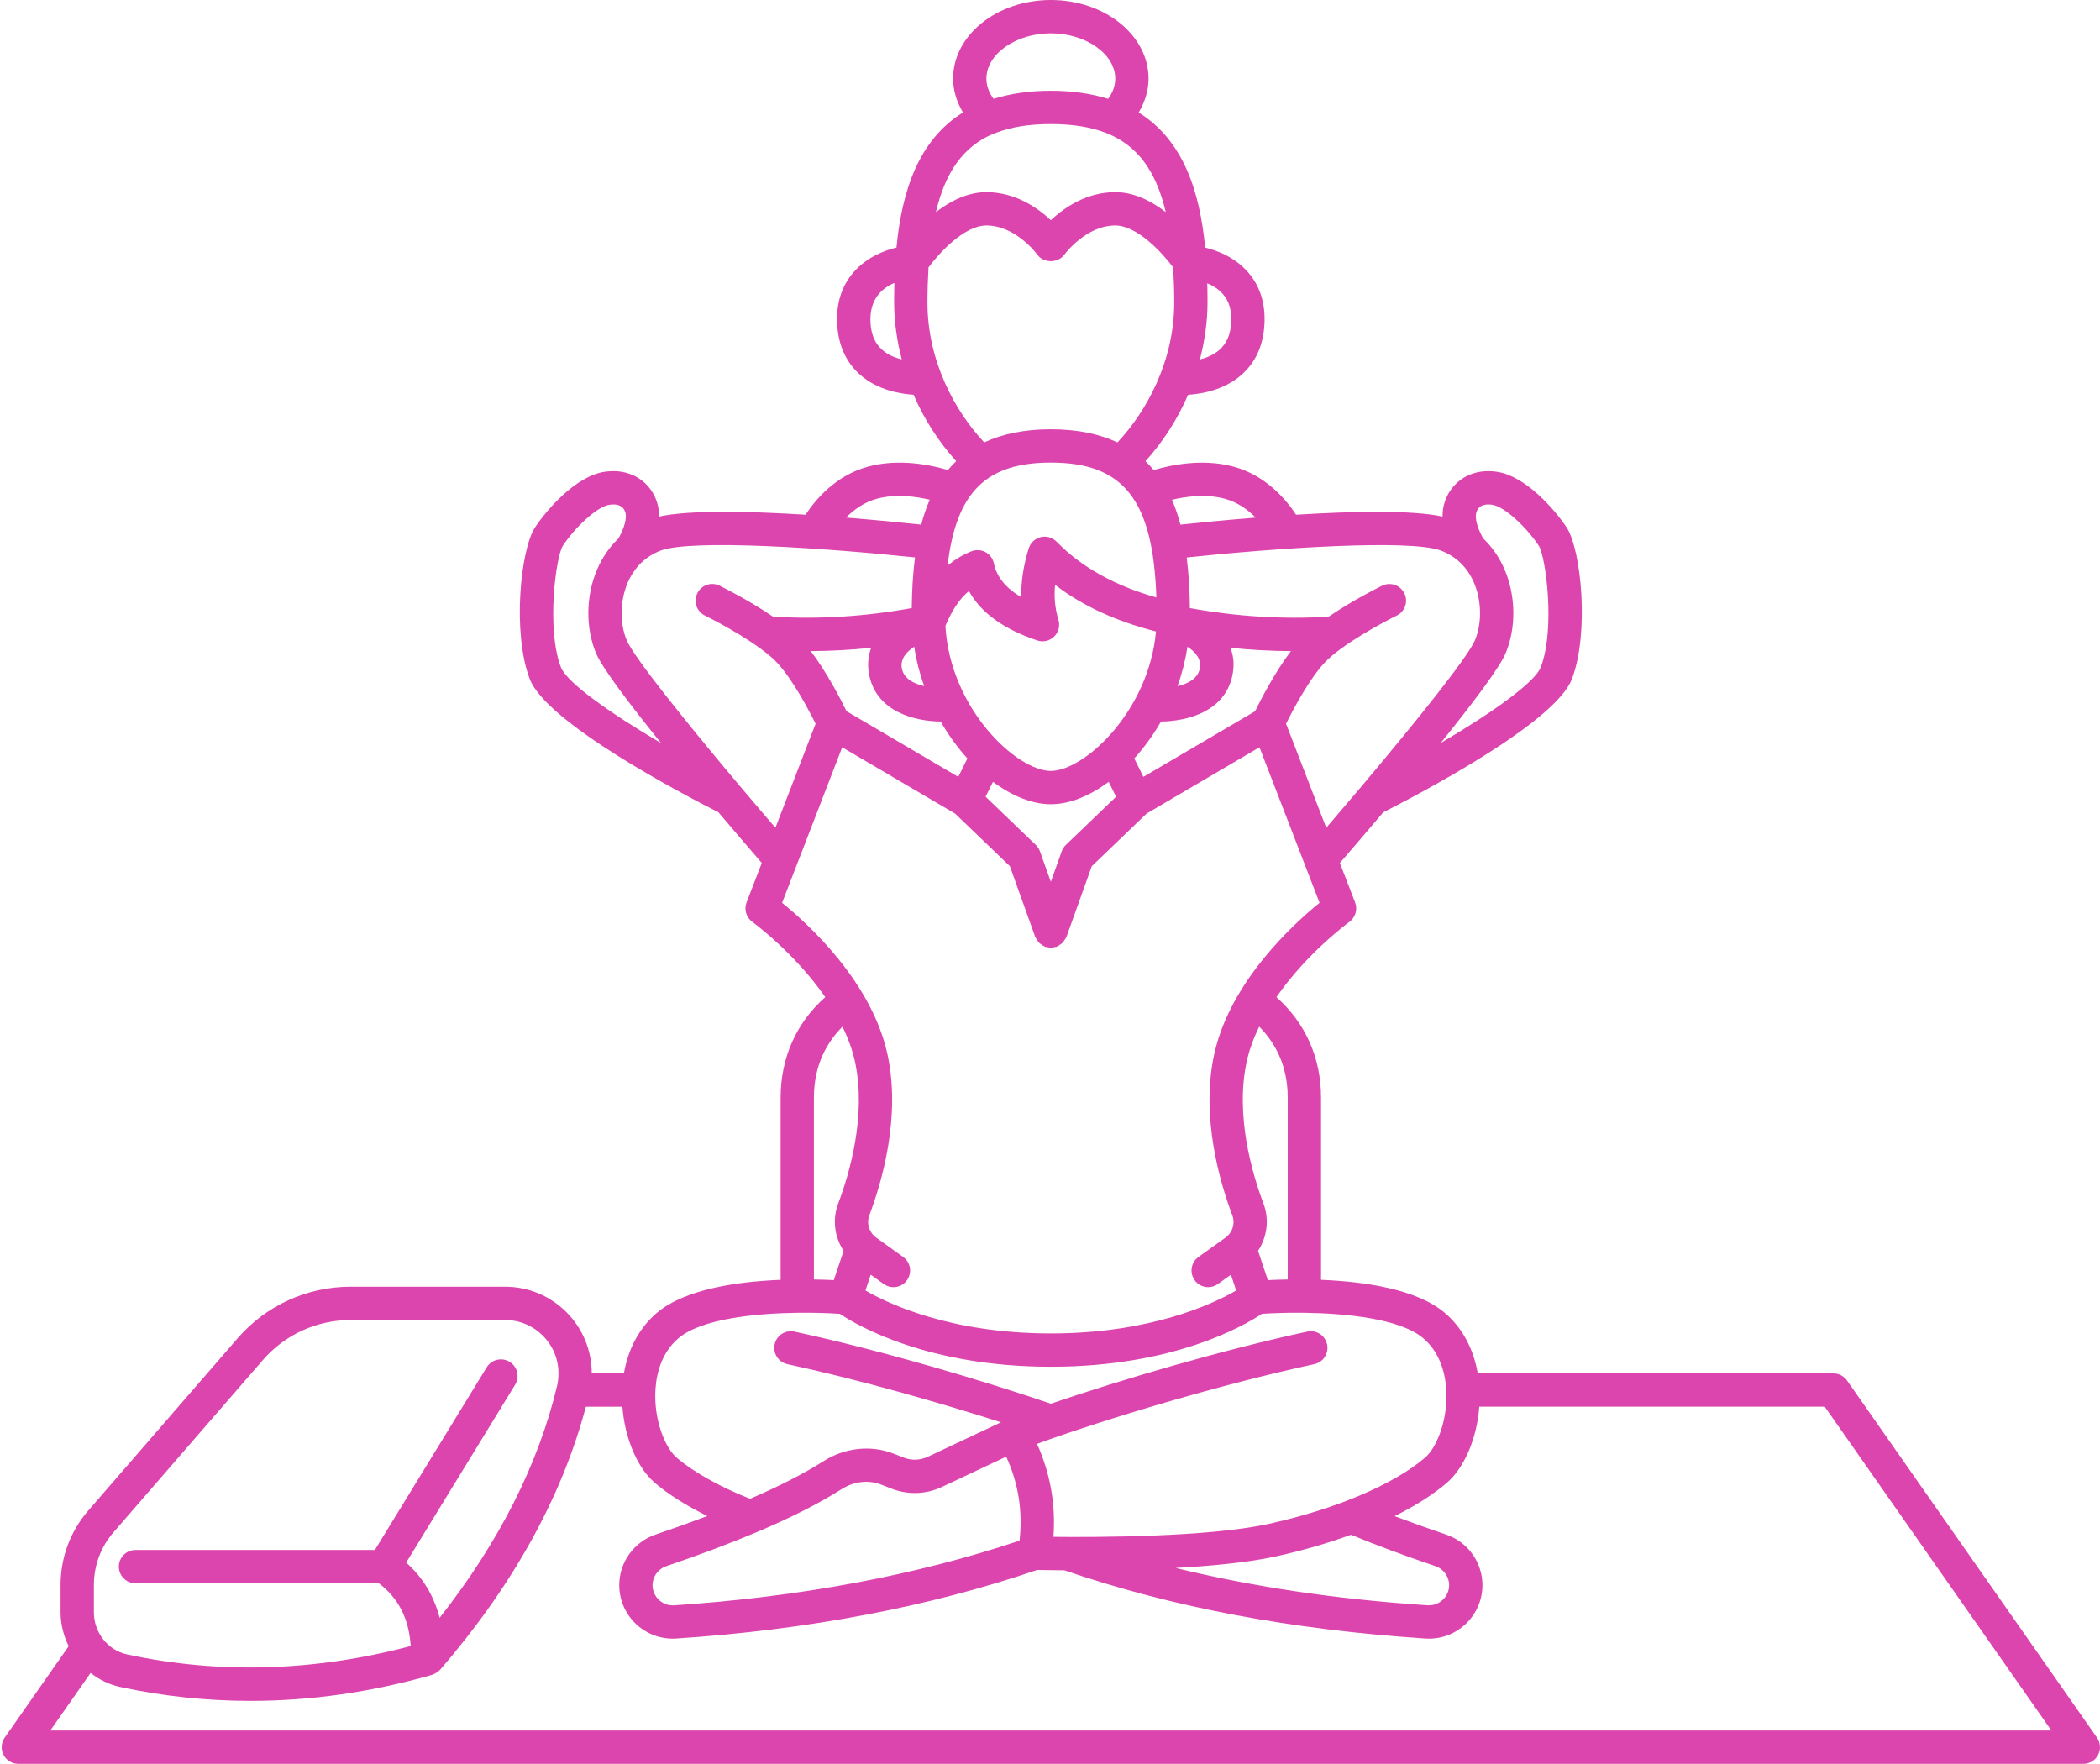
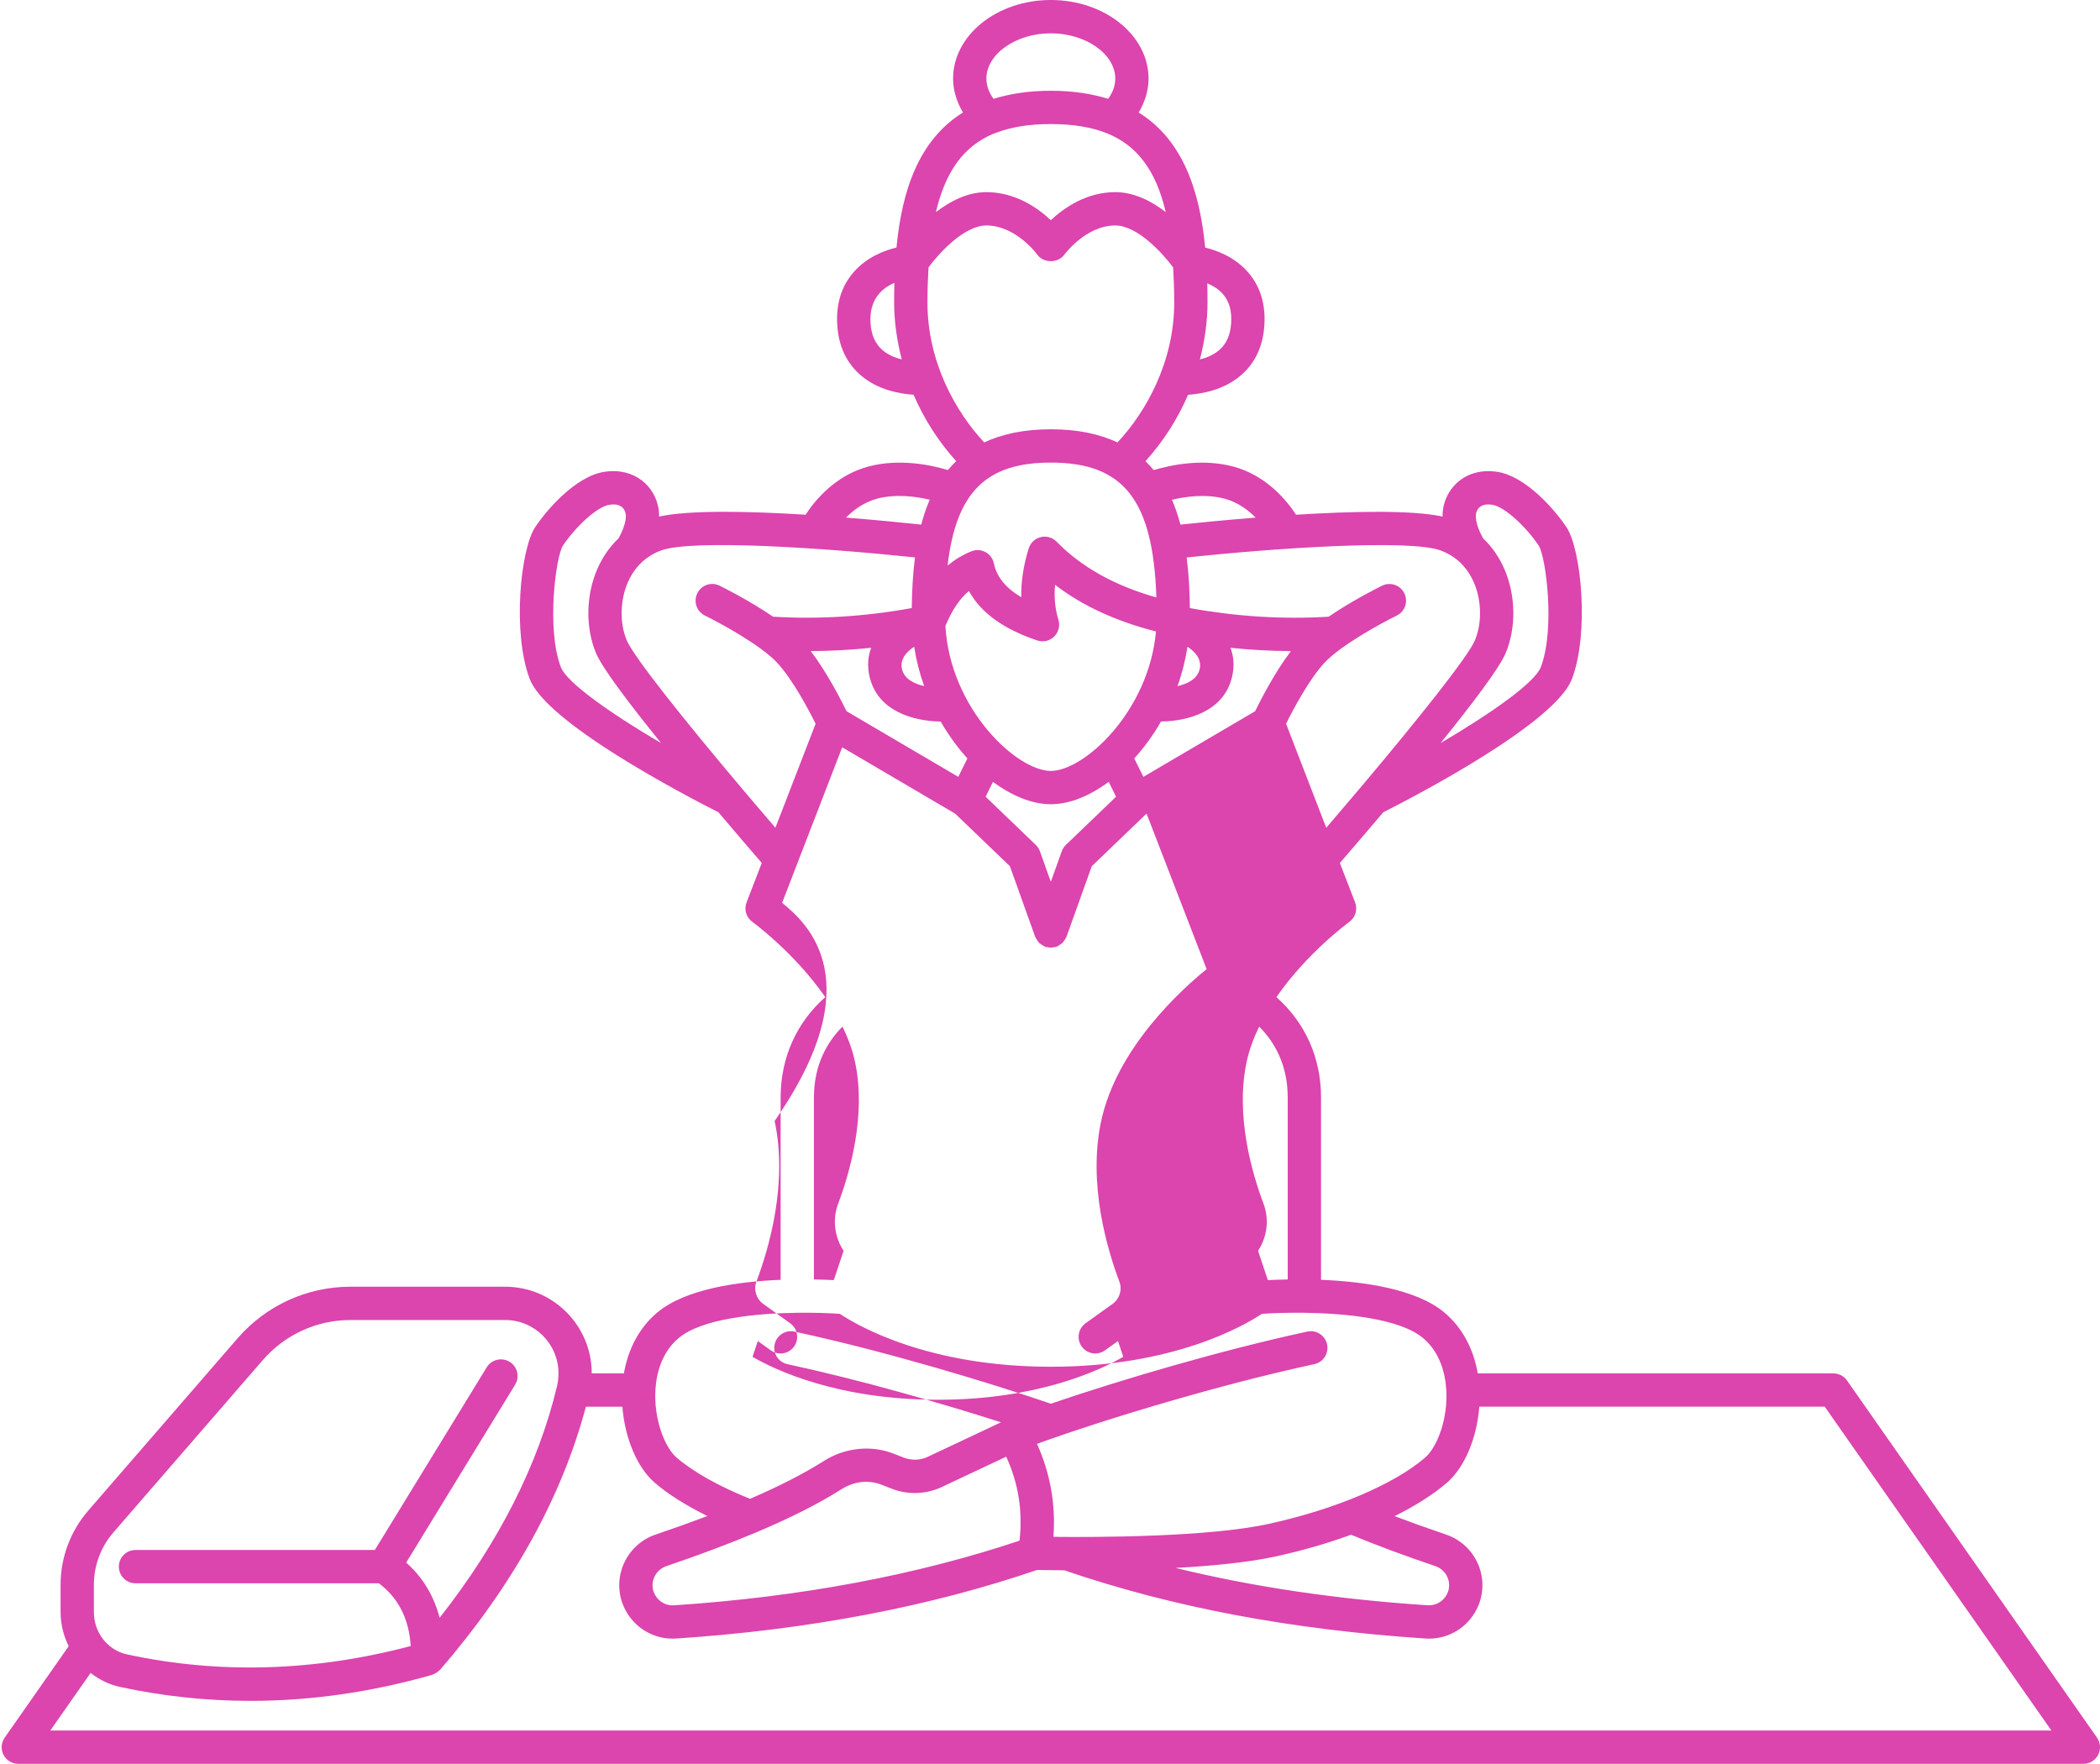
<svg xmlns="http://www.w3.org/2000/svg" fill="#dc44ae" height="105.9" preserveAspectRatio="xMidYMid meet" version="1" viewBox="-0.1 0.0 126.1 105.9" width="126.1" zoomAndPan="magnify">
  <g id="change1_1">
-     <path d="M125.819,104.341L110.81,82.897c-0.187-0.268-0.493-0.427-0.819-0.427H88.636c-0.259-1.5-0.948-2.775-2.012-3.663 c-1.691-1.412-4.832-1.853-7.399-1.957V65.908c0-2.389-0.945-4.497-2.68-6.032c1.846-2.669,4.34-4.49,4.376-4.516 c0.369-0.267,0.513-0.748,0.349-1.173l-0.914-2.366c0.659-0.763,1.579-1.834,2.602-3.043c2.076-1.051,10.325-5.361,11.332-8.004 c1.053-2.764,0.562-7.769-0.321-9.107c-0.684-1.036-2.431-3.066-4.152-3.333c-1.854-0.286-3.046,0.893-3.262,2.208 c-0.026,0.159-0.034,0.319-0.032,0.477c-1.843-0.401-5.417-0.321-8.797-0.111c-0.558-0.856-1.788-2.367-3.779-2.895 c-1.854-0.493-3.748-0.092-4.768,0.214c-0.155-0.186-0.32-0.364-0.497-0.532c1.064-1.178,1.932-2.532,2.558-3.989 c0.822-0.054,2.149-0.284,3.177-1.171c0.847-0.73,1.319-1.732,1.404-2.978c0.088-1.292-0.246-2.377-0.993-3.226 c-0.784-0.89-1.827-1.288-2.561-1.465c-0.322-3.385-1.321-6.45-3.992-8.11c0.374-0.631,0.593-1.321,0.593-2.035 C68.869,2.117,66.236,0,63,0c-3.236,0-5.869,2.117-5.869,4.719c0,0.715,0.219,1.404,0.593,2.035c-2.671,1.66-3.67,4.725-3.992,8.11 c-0.734,0.178-1.777,0.575-2.561,1.465c-0.748,0.849-1.082,1.934-0.993,3.226c0.085,1.246,0.558,2.248,1.404,2.978 c1.028,0.887,2.355,1.117,3.177,1.171c0.626,1.457,1.494,2.811,2.558,3.989c-0.177,0.168-0.342,0.346-0.497,0.532 c-1.02-0.305-2.914-0.706-4.769-0.213c-1.99,0.528-3.22,2.039-3.778,2.895c-3.379-0.21-6.953-0.29-8.797,0.111 c0.001-0.159-0.006-0.318-0.032-0.478c-0.215-1.314-1.41-2.49-3.262-2.207c-1.721,0.267-3.468,2.297-4.152,3.333 c-0.882,1.338-1.374,6.343-0.32,9.107c1.007,2.643,9.256,6.953,11.332,8.004c1.023,1.209,1.943,2.281,2.602,3.043l-0.914,2.366 c-0.164,0.425-0.02,0.906,0.349,1.173c0.036,0.026,2.529,1.847,4.376,4.516c-1.734,1.535-2.68,3.643-2.68,6.032V76.85 c-2.566,0.105-5.707,0.546-7.399,1.957c-1.065,0.888-1.753,2.163-2.012,3.663h-1.931c0-0.003,0-0.005,0-0.008 c0-2.866-2.332-5.198-5.198-5.198h-9.29c-2.601,0-5.07,1.127-6.773,3.092L5.2,90.707c-1.072,1.235-1.662,2.817-1.662,4.453v1.658 c0,0.724,0.182,1.412,0.487,2.031l-3.844,5.493c-0.214,0.306-0.24,0.704-0.068,1.035c0.172,0.331,0.514,0.538,0.887,0.538h124 c0.373,0,0.715-0.207,0.887-0.538C126.059,105.045,126.033,104.647,125.819,104.341z M77.225,65.908v10.921 c-0.465,0.008-0.868,0.023-1.194,0.039l-0.588-1.76c0.541-0.824,0.687-1.875,0.326-2.834c-0.676-1.794-1.707-5.286-1.009-8.521 c0.157-0.73,0.424-1.433,0.75-2.107C76.416,62.553,77.225,63.919,77.225,65.908z M89.511,30.311 c0.766,0.119,2.084,1.391,2.789,2.458c0.412,0.624,1.007,4.97,0.121,7.293c-0.347,0.911-2.906,2.73-6.016,4.558 c1.894-2.345,3.526-4.499,3.903-5.392c0.643-1.526,0.617-3.459-0.068-5.045c-0.311-0.72-0.74-1.339-1.272-1.846 c-0.195-0.326-0.512-1.019-0.438-1.472C88.564,30.657,88.726,30.188,89.511,30.311z M86.415,33.058 c1.143,0.427,1.712,1.278,1.988,1.917c0.469,1.086,0.493,2.451,0.061,3.477c-0.419,0.996-3.487,4.831-6.9,8.876 c-0.003,0.004-0.006,0.008-0.01,0.011c-0.665,0.788-1.341,1.582-2.016,2.367l-2.413-6.246c0.392-0.791,1.364-2.65,2.313-3.667 c0.999-1.071,3.465-2.404,4.331-2.827c0.496-0.242,0.702-0.841,0.459-1.337s-0.84-0.703-1.337-0.459 c-0.098,0.048-1.734,0.852-3.211,1.862c-2.761,0.168-5.558-0.012-8.33-0.517c-0.012-1.029-0.067-2.052-0.193-3.04 C76.482,32.909,84.553,32.363,86.415,33.058z M63.904,50.734c-0.112,0.107-0.197,0.239-0.249,0.385L63,52.949l-0.655-1.83 c-0.052-0.146-0.137-0.277-0.249-0.385l-3.013-2.893l0.443-0.893c1.144,0.849,2.354,1.344,3.474,1.344 c1.12,0,2.33-0.495,3.474-1.344l0.443,0.893L63.904,50.734z M50.733,42.707c-0.323-0.662-1.176-2.333-2.151-3.611 c1.209-0.006,2.421-0.071,3.631-0.198c-0.189,0.497-0.249,1.066-0.103,1.714c0.476,2.115,2.671,2.693,4.274,2.714 c0.472,0.819,1.016,1.565,1.606,2.217l-0.548,1.105L50.733,42.707z M63,46.292c-2.046,0-6.049-3.728-6.331-8.708 c0.399-0.944,0.852-1.632,1.413-2.095c0.71,1.298,2.083,2.294,4.102,2.968c0.104,0.035,0.21,0.052,0.317,0.052 c0.257,0,0.509-0.1,0.699-0.285c0.268-0.262,0.367-0.653,0.256-1.011c-0.204-0.658-0.271-1.352-0.202-2.098 c1.642,1.269,3.684,2.195,6.06,2.803C68.879,42.731,65,46.292,63,46.292z M54.794,38.835c0.126,0.814,0.327,1.606,0.6,2.362 c-0.607-0.139-1.198-0.427-1.333-1.023C53.928,39.58,54.332,39.14,54.794,38.835z M71.206,38.835 c0.462,0.305,0.866,0.745,0.733,1.338c-0.135,0.6-0.728,0.889-1.334,1.027C70.879,40.444,71.079,39.65,71.206,38.835z M69.338,35.875c-2.496-0.704-4.51-1.826-5.992-3.349c-0.247-0.252-0.606-0.358-0.95-0.275c-0.343,0.083-0.617,0.339-0.722,0.676 c-0.321,1.034-0.47,2.006-0.447,2.934c-0.935-0.55-1.478-1.222-1.647-2.033c-0.061-0.29-0.247-0.538-0.507-0.677 c-0.261-0.14-0.57-0.157-0.845-0.046c-0.555,0.223-1.022,0.52-1.427,0.855c0.515-4.445,2.352-6.183,6.198-6.183 C67.359,27.777,69.141,29.998,69.338,35.875z M68.558,46.648l-0.548-1.105c0.59-0.652,1.135-1.398,1.606-2.217 c1.603-0.021,3.798-0.599,4.274-2.714c0.146-0.648,0.086-1.217-0.103-1.714c1.211,0.127,2.422,0.192,3.631,0.198 c-0.975,1.278-1.828,2.949-2.151,3.611L68.558,46.648z M73.434,29.945c0.787,0.209,1.403,0.67,1.866,1.136 c-1.883,0.15-3.522,0.315-4.518,0.421c-0.138-0.52-0.303-1.02-0.509-1.492C71.111,29.811,72.309,29.646,73.434,29.945z M73.327,17.651c0.387,0.439,0.55,1.018,0.499,1.768c-0.048,0.7-0.28,1.221-0.709,1.595c-0.34,0.297-0.765,0.47-1.166,0.571 c0.288-1.12,0.457-2.266,0.457-3.412c0-0.387-0.004-0.775-0.014-1.162C72.723,17.15,73.065,17.353,73.327,17.651z M59.131,4.719 C59.131,3.245,60.903,2,63,2c2.097,0,3.869,1.245,3.869,2.719c0,0.495-0.195,0.897-0.429,1.214C65.455,5.63,64.329,5.45,63,5.45 c-1.329,0-2.455,0.181-3.44,0.484C59.326,5.615,59.131,5.214,59.131,4.719z M59.549,8.033c0.049-0.015,0.096-0.028,0.143-0.052 C60.615,7.622,61.708,7.45,63,7.45c1.307,0,2.411,0.175,3.34,0.543c0.006,0.003,0.012,0.004,0.019,0.006 c1.827,0.732,2.955,2.245,3.542,4.739c-0.858-0.662-1.9-1.2-3.031-1.2c-1.73,0-3.073,0.936-3.87,1.683 c-0.797-0.748-2.14-1.683-3.87-1.683c-1.131,0-2.172,0.538-3.031,1.2C56.676,10.286,57.774,8.778,59.549,8.033z M52.883,21.014 c-0.429-0.374-0.661-0.895-0.709-1.595c-0.099-1.448,0.693-2.118,1.432-2.431c-0.01,0.394-0.015,0.789-0.015,1.184 c0,1.146,0.169,2.291,0.457,3.411C53.647,21.482,53.223,21.31,52.883,21.014z M55.591,18.172c0-0.755,0.025-1.451,0.064-2.116 c0.616-0.834,2.131-2.517,3.475-2.517c1.774,0,3.044,1.732,3.054,1.747c0.375,0.529,1.257,0.529,1.632,0 c0.013-0.018,1.286-1.747,3.054-1.747c1.335,0,2.855,1.683,3.475,2.518c0.039,0.665,0.064,1.361,0.064,2.116 c0,3.536-1.679,6.55-3.406,8.393c-1.065-0.496-2.37-0.789-4.002-0.789c-1.633,0-2.937,0.293-4.002,0.789 C57.27,24.722,55.591,21.708,55.591,18.172z M52.566,29.945c1.131-0.3,2.326-0.135,3.162,0.063c-0.206,0.472-0.372,0.973-0.51,1.493 c-0.996-0.106-2.634-0.271-4.517-0.421C51.165,30.615,51.781,30.154,52.566,29.945z M33.579,40.062 c-0.886-2.323-0.291-6.669,0.121-7.293c0.705-1.067,2.023-2.339,2.789-2.458c0.793-0.122,0.949,0.348,0.982,0.553 c0.073,0.45-0.239,1.136-0.439,1.474c-0.531,0.506-0.96,1.125-1.271,1.845c-0.685,1.586-0.71,3.52-0.068,5.045 c0.376,0.894,2.009,3.048,3.904,5.393C36.485,42.793,33.926,40.973,33.579,40.062z M44.445,47.338 c-0.003-0.004-0.006-0.008-0.01-0.011c-3.413-4.045-6.481-7.879-6.9-8.876c-0.432-1.025-0.408-2.39,0.062-3.477 c0.276-0.639,0.845-1.49,1.988-1.917c1.862-0.695,9.933-0.149,15.257,0.415c-0.126,0.988-0.181,2.012-0.193,3.041 c-2.773,0.506-5.568,0.686-8.33,0.517c-1.477-1.01-3.113-1.814-3.211-1.862c-0.498-0.245-1.095-0.037-1.337,0.46 c-0.243,0.496-0.037,1.095,0.46,1.337c0.865,0.422,3.33,1.753,4.331,2.827c0.949,1.018,1.921,2.877,2.313,3.667l-2.413,6.246 C45.787,48.921,45.111,48.126,44.445,47.338z M46.864,54.212l3.608-9.339l6.781,3.983l3.288,3.157l1.518,4.237 c0.006,0.016,0.019,0.026,0.025,0.042c0.027,0.064,0.067,0.119,0.106,0.177c0.035,0.051,0.065,0.105,0.109,0.148 c0.041,0.041,0.092,0.069,0.14,0.103c0.06,0.042,0.117,0.083,0.184,0.111c0.015,0.006,0.025,0.019,0.04,0.024 c0.043,0.016,0.087,0.01,0.13,0.019c0.069,0.015,0.135,0.03,0.206,0.03c0.071,0,0.137-0.015,0.206-0.03 c0.044-0.009,0.088-0.004,0.131-0.019c0.016-0.006,0.026-0.018,0.041-0.025c0.066-0.027,0.122-0.068,0.18-0.109 c0.05-0.034,0.102-0.063,0.144-0.106c0.043-0.042,0.072-0.095,0.107-0.145c0.04-0.058,0.081-0.113,0.108-0.179 c0.006-0.015,0.019-0.026,0.025-0.042l1.518-4.237l3.288-3.157l6.781-3.983l3.608,9.339c-1.527,1.236-5.385,4.727-6.332,9.118 c-0.806,3.737,0.339,7.649,1.093,9.648c0.182,0.483,0.013,1.033-0.411,1.338l-1.621,1.163c-0.449,0.322-0.551,0.947-0.229,1.396 c0.195,0.272,0.502,0.417,0.813,0.417c0.202,0,0.406-0.061,0.582-0.188l0.782-0.561l0.317,0.949 c-1.372,0.795-5.118,2.578-11.131,2.578c-6.015,0-9.762-1.784-11.131-2.578l0.317-0.949l0.782,0.561 c0.176,0.127,0.38,0.188,0.582,0.188c0.312,0,0.618-0.145,0.813-0.417c0.322-0.448,0.219-1.073-0.229-1.396l-1.62-1.163 c-0.424-0.305-0.594-0.854-0.412-1.338c0.754-1.999,1.899-5.911,1.093-9.648C52.249,58.939,48.391,55.449,46.864,54.212z M50.49,61.646c0.326,0.674,0.593,1.377,0.75,2.107c0.697,3.235-0.333,6.728-1.01,8.521c-0.361,0.959-0.215,2.01,0.326,2.834 l-0.588,1.76c-0.326-0.017-0.729-0.031-1.194-0.039V65.908C48.775,63.919,49.584,62.554,50.49,61.646z M40.658,80.342 c1.38-1.152,4.575-1.478,7.114-1.513c0.001,0,0.003,0.001,0.004,0.001c0.001,0,0.003-0.001,0.004-0.001 c1.009-0.014,1.904,0.019,2.549,0.063c1.062,0.708,5.294,3.178,12.672,3.178c7.377,0,11.61-2.469,12.672-3.178 c0.645-0.044,1.541-0.077,2.55-0.063c0.001,0,0.002,0.001,0.003,0.001c0.001,0,0.002-0.001,0.003-0.001 c2.538,0.035,5.732,0.359,7.115,1.512c1.215,1.014,1.407,2.587,1.413,3.435c0.013,1.709-0.648,3.205-1.277,3.745 c-1.875,1.612-5.381,3.101-9.378,3.981c-3.629,0.799-10.32,0.81-12.945,0.783c0.141-1.941-0.189-3.813-0.987-5.586 c4.156-1.502,10.988-3.563,16.651-4.785c0.54-0.116,0.883-0.648,0.767-1.188s-0.648-0.885-1.188-0.767 c-5.106,1.101-11.149,2.877-15.399,4.33c-3.772-1.289-9.928-3.151-15.397-4.33c-0.542-0.118-1.072,0.227-1.188,0.767 s0.227,1.072,0.767,1.188c4.365,0.941,9.176,2.325,12.825,3.492l-4.404,2.074c-0.445,0.209-0.963,0.227-1.422,0.051l-0.637-0.248 c-1.35-0.523-2.912-0.355-4.178,0.447c-1.201,0.76-2.659,1.508-4.427,2.27c-1.844-0.737-3.404-1.609-4.416-2.479 c-0.628-0.541-1.29-2.037-1.277-3.746C39.251,82.929,39.443,81.356,40.658,80.342z M45.242,92.043 c0.019-0.006,0.036-0.016,0.055-0.023c2.063-0.869,3.755-1.723,5.138-2.599c0.744-0.472,1.613-0.571,2.384-0.272l0.637,0.248 c0.966,0.375,2.059,0.337,2.997-0.106l3.868-1.821c0.736,1.605,0.996,3.268,0.8,5.043c-6.191,2.071-13.164,3.382-20.753,3.883 c-0.477,0.035-0.922-0.224-1.146-0.648c-0.166-0.315-0.184-0.671-0.052-1.003c0.132-0.33,0.402-0.586,0.74-0.7 C41.934,93.356,43.69,92.695,45.242,92.043z M81.026,92.157c1.48,0.613,3.136,1.232,5.064,1.886c0.338,0.114,0.607,0.37,0.74,0.7 c0.132,0.332,0.114,0.688-0.052,1.003c-0.224,0.425-0.673,0.676-1.146,0.648c-5.486-0.362-10.485-1.108-15.143-2.244 c2.185-0.119,4.384-0.33,6.042-0.695C78.131,93.104,79.643,92.663,81.026,92.157z M5.538,95.16c0-1.154,0.417-2.271,1.173-3.143 l8.974-10.351c1.323-1.526,3.241-2.402,5.262-2.402h9.29c1.763,0,3.198,1.435,3.198,3.198c0,0.274-0.029,0.534-0.087,0.775 c-1.13,4.726-3.503,9.395-7.048,13.908c-0.344-1.316-1.008-2.429-2.01-3.314l6.542-10.682c0.288-0.471,0.14-1.087-0.331-1.375 c-0.471-0.287-1.086-0.14-1.375,0.33L22.41,93.072H8.037c-0.552,0-1,0.447-1,1s0.448,1,1,1H22.65 c1.177,0.89,1.807,2.129,1.912,3.768c-5.748,1.524-11.476,1.702-17.035,0.503c-1.153-0.249-1.989-1.311-1.989-2.524V95.16z M2.92,103.915l2.42-3.458c0.514,0.397,1.106,0.698,1.765,0.84c2.585,0.558,5.203,0.836,7.841,0.836 c3.609,0,7.255-0.521,10.903-1.563c0.023-0.007,0.042-0.021,0.064-0.029c0.034-0.013,0.065-0.028,0.098-0.044 c0.074-0.036,0.141-0.081,0.203-0.134c0.027-0.023,0.054-0.043,0.079-0.068c0.012-0.012,0.027-0.02,0.039-0.034 c4.382-5.074,7.311-10.383,8.749-15.792h2.192c0.142,1.878,0.883,3.654,1.945,4.568c0.817,0.703,1.901,1.375,3.156,1.998 c-0.96,0.364-1.991,0.733-3.107,1.112c-0.893,0.304-1.604,0.979-1.954,1.854c-0.347,0.87-0.297,1.845,0.139,2.674 c0.558,1.063,1.656,1.722,2.837,1.722c0.07,0,0.141-0.002,0.211-0.007c7.929-0.523,15.22-1.911,21.678-4.119 c0.273,0.006,0.847,0.017,1.632,0.022c6.489,2.22,13.585,3.561,21.69,4.097c0.071,0.005,0.141,0.007,0.211,0.007 c1.182,0,2.28-0.659,2.838-1.722c0.436-0.829,0.486-1.804,0.139-2.674c-0.349-0.874-1.061-1.55-1.954-1.854 c-1.12-0.38-2.14-0.746-3.091-1.107c1.245-0.618,2.313-1.293,3.14-2.004c1.063-0.914,1.804-2.691,1.945-4.568h20.743l13.609,19.444 H2.92z" fill="inherit" />
+     <path d="M125.819,104.341L110.81,82.897c-0.187-0.268-0.493-0.427-0.819-0.427H88.636c-0.259-1.5-0.948-2.775-2.012-3.663 c-1.691-1.412-4.832-1.853-7.399-1.957V65.908c0-2.389-0.945-4.497-2.68-6.032c1.846-2.669,4.34-4.49,4.376-4.516 c0.369-0.267,0.513-0.748,0.349-1.173l-0.914-2.366c0.659-0.763,1.579-1.834,2.602-3.043c2.076-1.051,10.325-5.361,11.332-8.004 c1.053-2.764,0.562-7.769-0.321-9.107c-0.684-1.036-2.431-3.066-4.152-3.333c-1.854-0.286-3.046,0.893-3.262,2.208 c-0.026,0.159-0.034,0.319-0.032,0.477c-1.843-0.401-5.417-0.321-8.797-0.111c-0.558-0.856-1.788-2.367-3.779-2.895 c-1.854-0.493-3.748-0.092-4.768,0.214c-0.155-0.186-0.32-0.364-0.497-0.532c1.064-1.178,1.932-2.532,2.558-3.989 c0.822-0.054,2.149-0.284,3.177-1.171c0.847-0.73,1.319-1.732,1.404-2.978c0.088-1.292-0.246-2.377-0.993-3.226 c-0.784-0.89-1.827-1.288-2.561-1.465c-0.322-3.385-1.321-6.45-3.992-8.11c0.374-0.631,0.593-1.321,0.593-2.035 C68.869,2.117,66.236,0,63,0c-3.236,0-5.869,2.117-5.869,4.719c0,0.715,0.219,1.404,0.593,2.035c-2.671,1.66-3.67,4.725-3.992,8.11 c-0.734,0.178-1.777,0.575-2.561,1.465c-0.748,0.849-1.082,1.934-0.993,3.226c0.085,1.246,0.558,2.248,1.404,2.978 c1.028,0.887,2.355,1.117,3.177,1.171c0.626,1.457,1.494,2.811,2.558,3.989c-0.177,0.168-0.342,0.346-0.497,0.532 c-1.02-0.305-2.914-0.706-4.769-0.213c-1.99,0.528-3.22,2.039-3.778,2.895c-3.379-0.21-6.953-0.29-8.797,0.111 c0.001-0.159-0.006-0.318-0.032-0.478c-0.215-1.314-1.41-2.49-3.262-2.207c-1.721,0.267-3.468,2.297-4.152,3.333 c-0.882,1.338-1.374,6.343-0.32,9.107c1.007,2.643,9.256,6.953,11.332,8.004c1.023,1.209,1.943,2.281,2.602,3.043l-0.914,2.366 c-0.164,0.425-0.02,0.906,0.349,1.173c0.036,0.026,2.529,1.847,4.376,4.516c-1.734,1.535-2.68,3.643-2.68,6.032V76.85 c-2.566,0.105-5.707,0.546-7.399,1.957c-1.065,0.888-1.753,2.163-2.012,3.663h-1.931c0-0.003,0-0.005,0-0.008 c0-2.866-2.332-5.198-5.198-5.198h-9.29c-2.601,0-5.07,1.127-6.773,3.092L5.2,90.707c-1.072,1.235-1.662,2.817-1.662,4.453v1.658 c0,0.724,0.182,1.412,0.487,2.031l-3.844,5.493c-0.214,0.306-0.24,0.704-0.068,1.035c0.172,0.331,0.514,0.538,0.887,0.538h124 c0.373,0,0.715-0.207,0.887-0.538C126.059,105.045,126.033,104.647,125.819,104.341z M77.225,65.908v10.921 c-0.465,0.008-0.868,0.023-1.194,0.039l-0.588-1.76c0.541-0.824,0.687-1.875,0.326-2.834c-0.676-1.794-1.707-5.286-1.009-8.521 c0.157-0.73,0.424-1.433,0.75-2.107C76.416,62.553,77.225,63.919,77.225,65.908z M89.511,30.311 c0.766,0.119,2.084,1.391,2.789,2.458c0.412,0.624,1.007,4.97,0.121,7.293c-0.347,0.911-2.906,2.73-6.016,4.558 c1.894-2.345,3.526-4.499,3.903-5.392c0.643-1.526,0.617-3.459-0.068-5.045c-0.311-0.72-0.74-1.339-1.272-1.846 c-0.195-0.326-0.512-1.019-0.438-1.472C88.564,30.657,88.726,30.188,89.511,30.311z M86.415,33.058 c1.143,0.427,1.712,1.278,1.988,1.917c0.469,1.086,0.493,2.451,0.061,3.477c-0.419,0.996-3.487,4.831-6.9,8.876 c-0.003,0.004-0.006,0.008-0.01,0.011c-0.665,0.788-1.341,1.582-2.016,2.367l-2.413-6.246c0.392-0.791,1.364-2.65,2.313-3.667 c0.999-1.071,3.465-2.404,4.331-2.827c0.496-0.242,0.702-0.841,0.459-1.337s-0.84-0.703-1.337-0.459 c-0.098,0.048-1.734,0.852-3.211,1.862c-2.761,0.168-5.558-0.012-8.33-0.517c-0.012-1.029-0.067-2.052-0.193-3.04 C76.482,32.909,84.553,32.363,86.415,33.058z M63.904,50.734c-0.112,0.107-0.197,0.239-0.249,0.385L63,52.949l-0.655-1.83 c-0.052-0.146-0.137-0.277-0.249-0.385l-3.013-2.893l0.443-0.893c1.144,0.849,2.354,1.344,3.474,1.344 c1.12,0,2.33-0.495,3.474-1.344l0.443,0.893L63.904,50.734z M50.733,42.707c-0.323-0.662-1.176-2.333-2.151-3.611 c1.209-0.006,2.421-0.071,3.631-0.198c-0.189,0.497-0.249,1.066-0.103,1.714c0.476,2.115,2.671,2.693,4.274,2.714 c0.472,0.819,1.016,1.565,1.606,2.217l-0.548,1.105L50.733,42.707z M63,46.292c-2.046,0-6.049-3.728-6.331-8.708 c0.399-0.944,0.852-1.632,1.413-2.095c0.71,1.298,2.083,2.294,4.102,2.968c0.104,0.035,0.21,0.052,0.317,0.052 c0.257,0,0.509-0.1,0.699-0.285c0.268-0.262,0.367-0.653,0.256-1.011c-0.204-0.658-0.271-1.352-0.202-2.098 c1.642,1.269,3.684,2.195,6.06,2.803C68.879,42.731,65,46.292,63,46.292z M54.794,38.835c0.126,0.814,0.327,1.606,0.6,2.362 c-0.607-0.139-1.198-0.427-1.333-1.023C53.928,39.58,54.332,39.14,54.794,38.835z M71.206,38.835 c0.462,0.305,0.866,0.745,0.733,1.338c-0.135,0.6-0.728,0.889-1.334,1.027C70.879,40.444,71.079,39.65,71.206,38.835z M69.338,35.875c-2.496-0.704-4.51-1.826-5.992-3.349c-0.247-0.252-0.606-0.358-0.95-0.275c-0.343,0.083-0.617,0.339-0.722,0.676 c-0.321,1.034-0.47,2.006-0.447,2.934c-0.935-0.55-1.478-1.222-1.647-2.033c-0.061-0.29-0.247-0.538-0.507-0.677 c-0.261-0.14-0.57-0.157-0.845-0.046c-0.555,0.223-1.022,0.52-1.427,0.855c0.515-4.445,2.352-6.183,6.198-6.183 C67.359,27.777,69.141,29.998,69.338,35.875z M68.558,46.648l-0.548-1.105c0.59-0.652,1.135-1.398,1.606-2.217 c1.603-0.021,3.798-0.599,4.274-2.714c0.146-0.648,0.086-1.217-0.103-1.714c1.211,0.127,2.422,0.192,3.631,0.198 c-0.975,1.278-1.828,2.949-2.151,3.611L68.558,46.648z M73.434,29.945c0.787,0.209,1.403,0.67,1.866,1.136 c-1.883,0.15-3.522,0.315-4.518,0.421c-0.138-0.52-0.303-1.02-0.509-1.492C71.111,29.811,72.309,29.646,73.434,29.945z M73.327,17.651c0.387,0.439,0.55,1.018,0.499,1.768c-0.048,0.7-0.28,1.221-0.709,1.595c-0.34,0.297-0.765,0.47-1.166,0.571 c0.288-1.12,0.457-2.266,0.457-3.412c0-0.387-0.004-0.775-0.014-1.162C72.723,17.15,73.065,17.353,73.327,17.651z M59.131,4.719 C59.131,3.245,60.903,2,63,2c2.097,0,3.869,1.245,3.869,2.719c0,0.495-0.195,0.897-0.429,1.214C65.455,5.63,64.329,5.45,63,5.45 c-1.329,0-2.455,0.181-3.44,0.484C59.326,5.615,59.131,5.214,59.131,4.719z M59.549,8.033c0.049-0.015,0.096-0.028,0.143-0.052 C60.615,7.622,61.708,7.45,63,7.45c1.307,0,2.411,0.175,3.34,0.543c0.006,0.003,0.012,0.004,0.019,0.006 c1.827,0.732,2.955,2.245,3.542,4.739c-0.858-0.662-1.9-1.2-3.031-1.2c-1.73,0-3.073,0.936-3.87,1.683 c-0.797-0.748-2.14-1.683-3.87-1.683c-1.131,0-2.172,0.538-3.031,1.2C56.676,10.286,57.774,8.778,59.549,8.033z M52.883,21.014 c-0.429-0.374-0.661-0.895-0.709-1.595c-0.099-1.448,0.693-2.118,1.432-2.431c-0.01,0.394-0.015,0.789-0.015,1.184 c0,1.146,0.169,2.291,0.457,3.411C53.647,21.482,53.223,21.31,52.883,21.014z M55.591,18.172c0-0.755,0.025-1.451,0.064-2.116 c0.616-0.834,2.131-2.517,3.475-2.517c1.774,0,3.044,1.732,3.054,1.747c0.375,0.529,1.257,0.529,1.632,0 c0.013-0.018,1.286-1.747,3.054-1.747c1.335,0,2.855,1.683,3.475,2.518c0.039,0.665,0.064,1.361,0.064,2.116 c0,3.536-1.679,6.55-3.406,8.393c-1.065-0.496-2.37-0.789-4.002-0.789c-1.633,0-2.937,0.293-4.002,0.789 C57.27,24.722,55.591,21.708,55.591,18.172z M52.566,29.945c1.131-0.3,2.326-0.135,3.162,0.063c-0.206,0.472-0.372,0.973-0.51,1.493 c-0.996-0.106-2.634-0.271-4.517-0.421C51.165,30.615,51.781,30.154,52.566,29.945z M33.579,40.062 c-0.886-2.323-0.291-6.669,0.121-7.293c0.705-1.067,2.023-2.339,2.789-2.458c0.793-0.122,0.949,0.348,0.982,0.553 c0.073,0.45-0.239,1.136-0.439,1.474c-0.531,0.506-0.96,1.125-1.271,1.845c-0.685,1.586-0.71,3.52-0.068,5.045 c0.376,0.894,2.009,3.048,3.904,5.393C36.485,42.793,33.926,40.973,33.579,40.062z M44.445,47.338 c-0.003-0.004-0.006-0.008-0.01-0.011c-3.413-4.045-6.481-7.879-6.9-8.876c-0.432-1.025-0.408-2.39,0.062-3.477 c0.276-0.639,0.845-1.49,1.988-1.917c1.862-0.695,9.933-0.149,15.257,0.415c-0.126,0.988-0.181,2.012-0.193,3.041 c-2.773,0.506-5.568,0.686-8.33,0.517c-1.477-1.01-3.113-1.814-3.211-1.862c-0.498-0.245-1.095-0.037-1.337,0.46 c-0.243,0.496-0.037,1.095,0.46,1.337c0.865,0.422,3.33,1.753,4.331,2.827c0.949,1.018,1.921,2.877,2.313,3.667l-2.413,6.246 C45.787,48.921,45.111,48.126,44.445,47.338z M46.864,54.212l3.608-9.339l6.781,3.983l3.288,3.157l1.518,4.237 c0.006,0.016,0.019,0.026,0.025,0.042c0.027,0.064,0.067,0.119,0.106,0.177c0.035,0.051,0.065,0.105,0.109,0.148 c0.041,0.041,0.092,0.069,0.14,0.103c0.06,0.042,0.117,0.083,0.184,0.111c0.015,0.006,0.025,0.019,0.04,0.024 c0.043,0.016,0.087,0.01,0.13,0.019c0.069,0.015,0.135,0.03,0.206,0.03c0.071,0,0.137-0.015,0.206-0.03 c0.044-0.009,0.088-0.004,0.131-0.019c0.016-0.006,0.026-0.018,0.041-0.025c0.066-0.027,0.122-0.068,0.18-0.109 c0.05-0.034,0.102-0.063,0.144-0.106c0.043-0.042,0.072-0.095,0.107-0.145c0.04-0.058,0.081-0.113,0.108-0.179 c0.006-0.015,0.019-0.026,0.025-0.042l1.518-4.237l3.288-3.157l3.608,9.339c-1.527,1.236-5.385,4.727-6.332,9.118 c-0.806,3.737,0.339,7.649,1.093,9.648c0.182,0.483,0.013,1.033-0.411,1.338l-1.621,1.163c-0.449,0.322-0.551,0.947-0.229,1.396 c0.195,0.272,0.502,0.417,0.813,0.417c0.202,0,0.406-0.061,0.582-0.188l0.782-0.561l0.317,0.949 c-1.372,0.795-5.118,2.578-11.131,2.578c-6.015,0-9.762-1.784-11.131-2.578l0.317-0.949l0.782,0.561 c0.176,0.127,0.38,0.188,0.582,0.188c0.312,0,0.618-0.145,0.813-0.417c0.322-0.448,0.219-1.073-0.229-1.396l-1.62-1.163 c-0.424-0.305-0.594-0.854-0.412-1.338c0.754-1.999,1.899-5.911,1.093-9.648C52.249,58.939,48.391,55.449,46.864,54.212z M50.49,61.646c0.326,0.674,0.593,1.377,0.75,2.107c0.697,3.235-0.333,6.728-1.01,8.521c-0.361,0.959-0.215,2.01,0.326,2.834 l-0.588,1.76c-0.326-0.017-0.729-0.031-1.194-0.039V65.908C48.775,63.919,49.584,62.554,50.49,61.646z M40.658,80.342 c1.38-1.152,4.575-1.478,7.114-1.513c0.001,0,0.003,0.001,0.004,0.001c0.001,0,0.003-0.001,0.004-0.001 c1.009-0.014,1.904,0.019,2.549,0.063c1.062,0.708,5.294,3.178,12.672,3.178c7.377,0,11.61-2.469,12.672-3.178 c0.645-0.044,1.541-0.077,2.55-0.063c0.001,0,0.002,0.001,0.003,0.001c0.001,0,0.002-0.001,0.003-0.001 c2.538,0.035,5.732,0.359,7.115,1.512c1.215,1.014,1.407,2.587,1.413,3.435c0.013,1.709-0.648,3.205-1.277,3.745 c-1.875,1.612-5.381,3.101-9.378,3.981c-3.629,0.799-10.32,0.81-12.945,0.783c0.141-1.941-0.189-3.813-0.987-5.586 c4.156-1.502,10.988-3.563,16.651-4.785c0.54-0.116,0.883-0.648,0.767-1.188s-0.648-0.885-1.188-0.767 c-5.106,1.101-11.149,2.877-15.399,4.33c-3.772-1.289-9.928-3.151-15.397-4.33c-0.542-0.118-1.072,0.227-1.188,0.767 s0.227,1.072,0.767,1.188c4.365,0.941,9.176,2.325,12.825,3.492l-4.404,2.074c-0.445,0.209-0.963,0.227-1.422,0.051l-0.637-0.248 c-1.35-0.523-2.912-0.355-4.178,0.447c-1.201,0.76-2.659,1.508-4.427,2.27c-1.844-0.737-3.404-1.609-4.416-2.479 c-0.628-0.541-1.29-2.037-1.277-3.746C39.251,82.929,39.443,81.356,40.658,80.342z M45.242,92.043 c0.019-0.006,0.036-0.016,0.055-0.023c2.063-0.869,3.755-1.723,5.138-2.599c0.744-0.472,1.613-0.571,2.384-0.272l0.637,0.248 c0.966,0.375,2.059,0.337,2.997-0.106l3.868-1.821c0.736,1.605,0.996,3.268,0.8,5.043c-6.191,2.071-13.164,3.382-20.753,3.883 c-0.477,0.035-0.922-0.224-1.146-0.648c-0.166-0.315-0.184-0.671-0.052-1.003c0.132-0.33,0.402-0.586,0.74-0.7 C41.934,93.356,43.69,92.695,45.242,92.043z M81.026,92.157c1.48,0.613,3.136,1.232,5.064,1.886c0.338,0.114,0.607,0.37,0.74,0.7 c0.132,0.332,0.114,0.688-0.052,1.003c-0.224,0.425-0.673,0.676-1.146,0.648c-5.486-0.362-10.485-1.108-15.143-2.244 c2.185-0.119,4.384-0.33,6.042-0.695C78.131,93.104,79.643,92.663,81.026,92.157z M5.538,95.16c0-1.154,0.417-2.271,1.173-3.143 l8.974-10.351c1.323-1.526,3.241-2.402,5.262-2.402h9.29c1.763,0,3.198,1.435,3.198,3.198c0,0.274-0.029,0.534-0.087,0.775 c-1.13,4.726-3.503,9.395-7.048,13.908c-0.344-1.316-1.008-2.429-2.01-3.314l6.542-10.682c0.288-0.471,0.14-1.087-0.331-1.375 c-0.471-0.287-1.086-0.14-1.375,0.33L22.41,93.072H8.037c-0.552,0-1,0.447-1,1s0.448,1,1,1H22.65 c1.177,0.89,1.807,2.129,1.912,3.768c-5.748,1.524-11.476,1.702-17.035,0.503c-1.153-0.249-1.989-1.311-1.989-2.524V95.16z M2.92,103.915l2.42-3.458c0.514,0.397,1.106,0.698,1.765,0.84c2.585,0.558,5.203,0.836,7.841,0.836 c3.609,0,7.255-0.521,10.903-1.563c0.023-0.007,0.042-0.021,0.064-0.029c0.034-0.013,0.065-0.028,0.098-0.044 c0.074-0.036,0.141-0.081,0.203-0.134c0.027-0.023,0.054-0.043,0.079-0.068c0.012-0.012,0.027-0.02,0.039-0.034 c4.382-5.074,7.311-10.383,8.749-15.792h2.192c0.142,1.878,0.883,3.654,1.945,4.568c0.817,0.703,1.901,1.375,3.156,1.998 c-0.96,0.364-1.991,0.733-3.107,1.112c-0.893,0.304-1.604,0.979-1.954,1.854c-0.347,0.87-0.297,1.845,0.139,2.674 c0.558,1.063,1.656,1.722,2.837,1.722c0.07,0,0.141-0.002,0.211-0.007c7.929-0.523,15.22-1.911,21.678-4.119 c0.273,0.006,0.847,0.017,1.632,0.022c6.489,2.22,13.585,3.561,21.69,4.097c0.071,0.005,0.141,0.007,0.211,0.007 c1.182,0,2.28-0.659,2.838-1.722c0.436-0.829,0.486-1.804,0.139-2.674c-0.349-0.874-1.061-1.55-1.954-1.854 c-1.12-0.38-2.14-0.746-3.091-1.107c1.245-0.618,2.313-1.293,3.14-2.004c1.063-0.914,1.804-2.691,1.945-4.568h20.743l13.609,19.444 H2.92z" fill="inherit" />
  </g>
</svg>